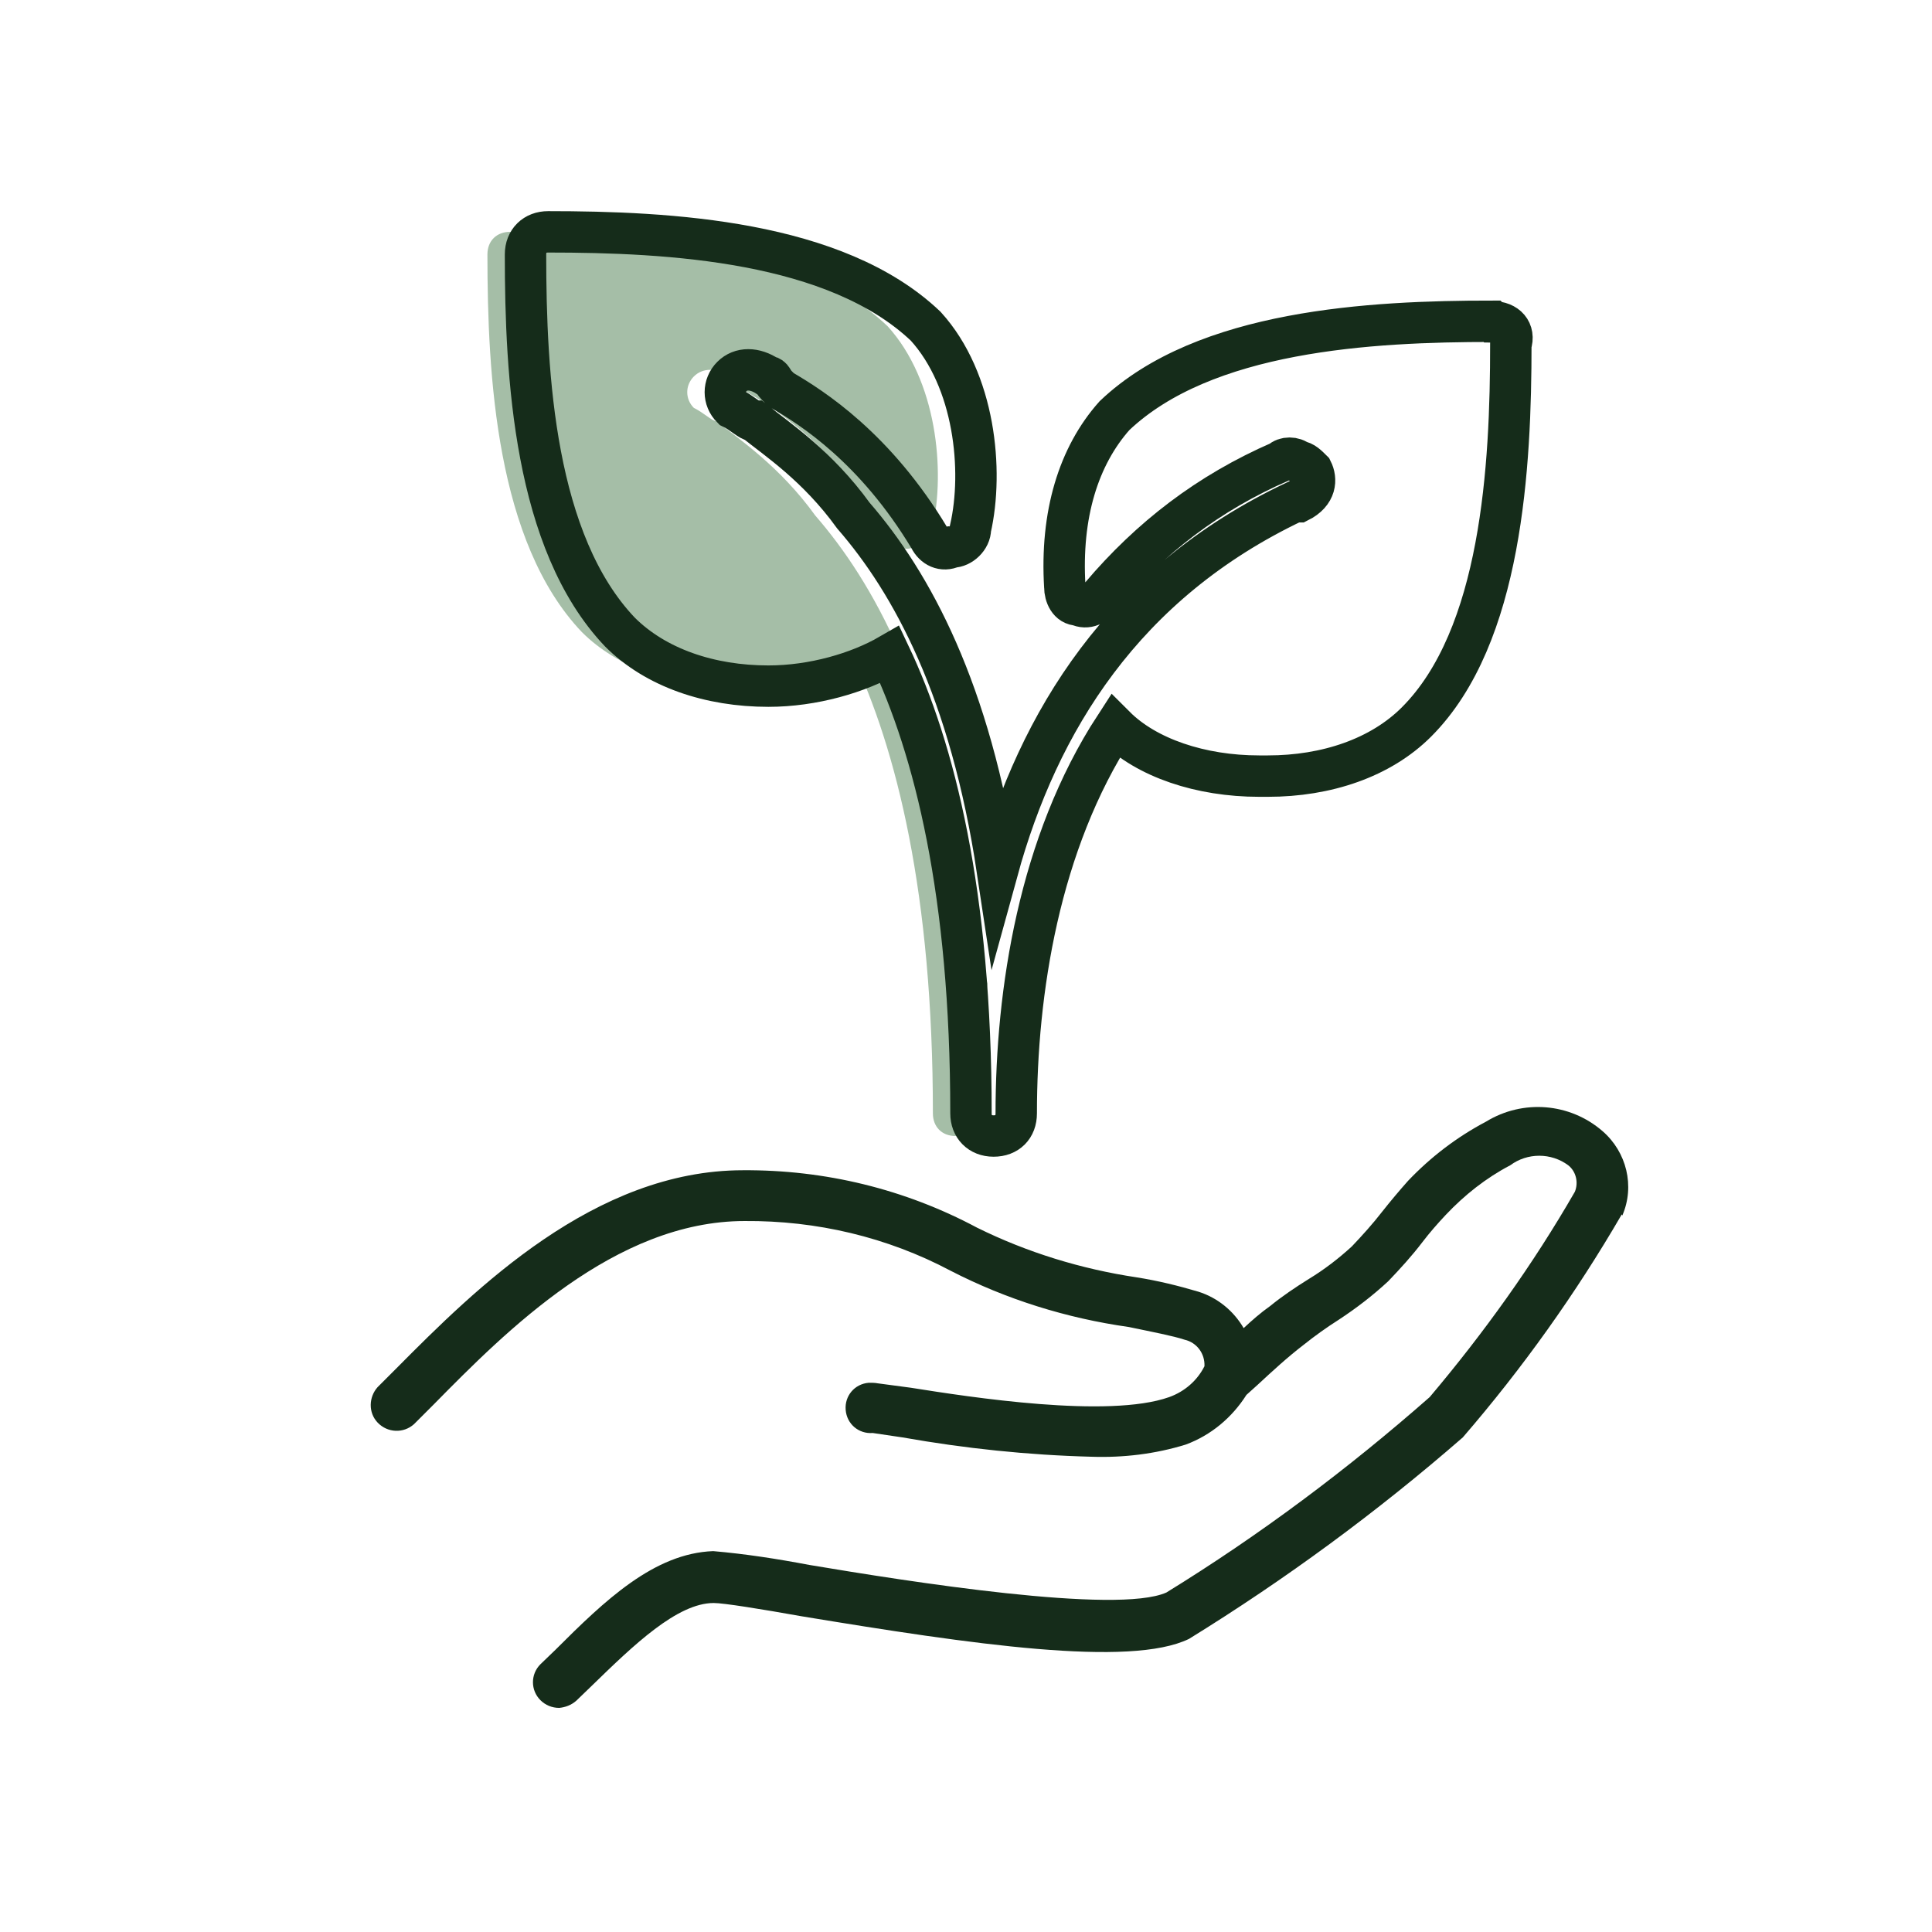
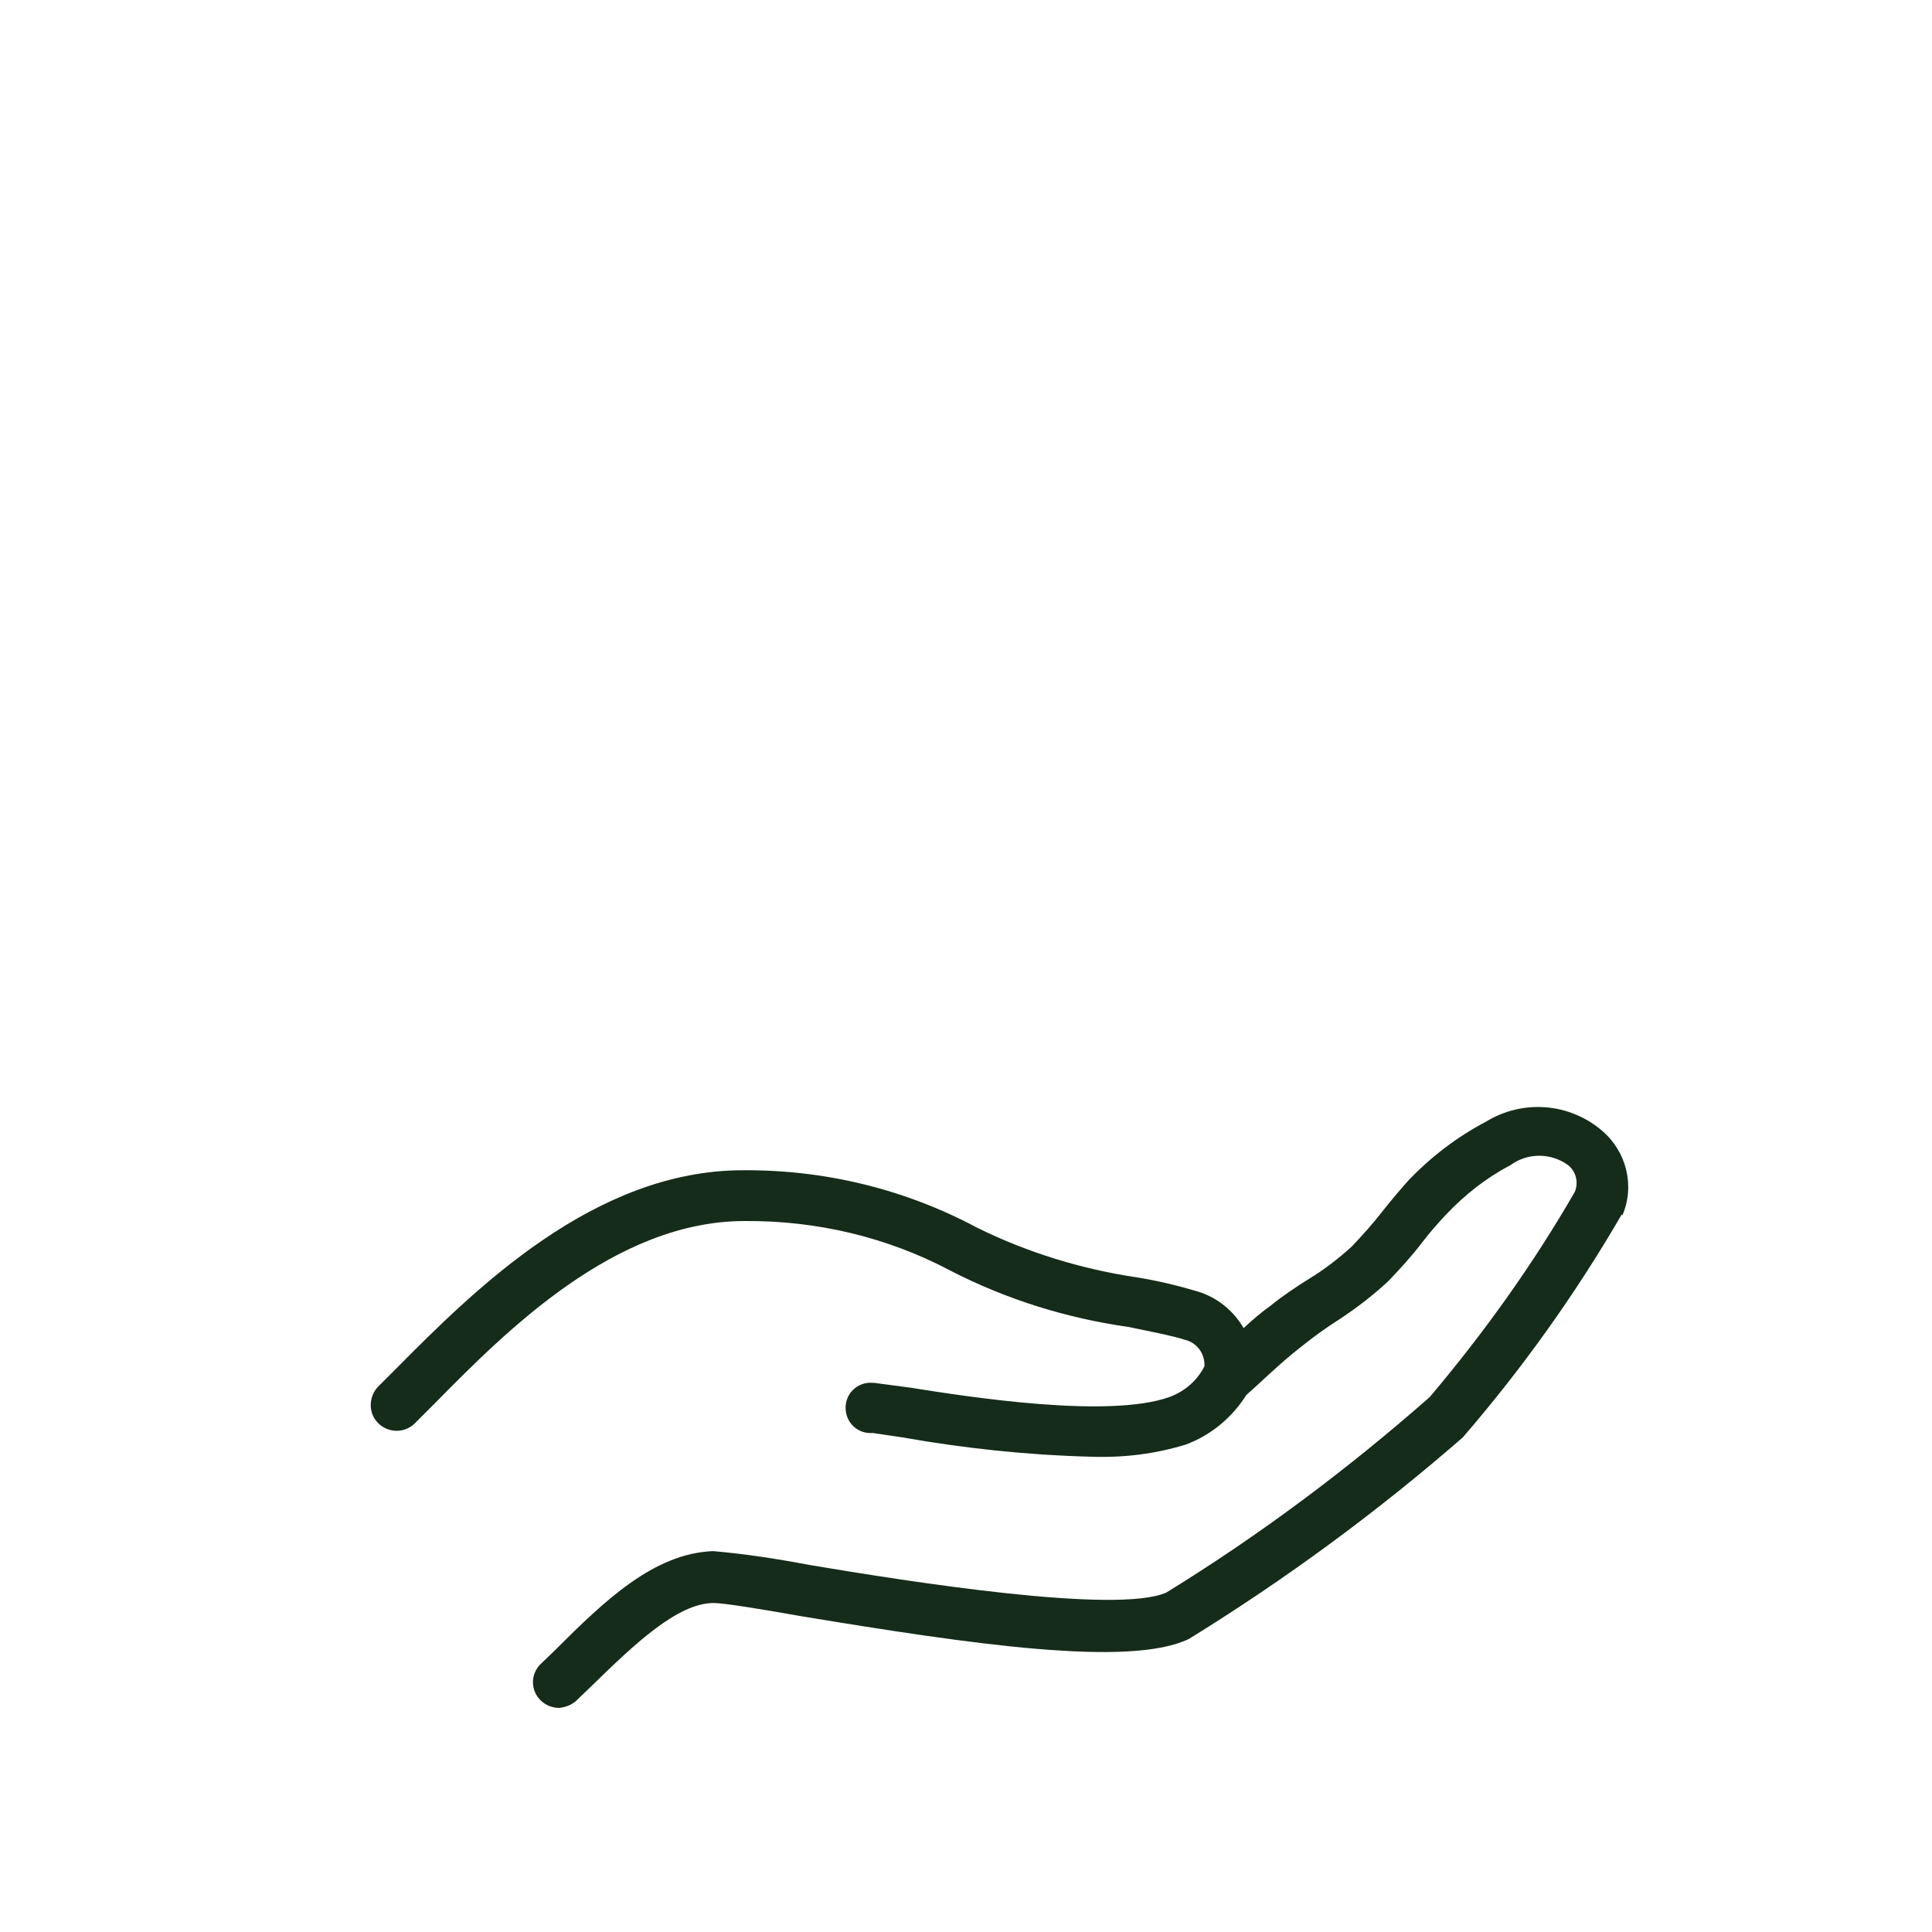
<svg xmlns="http://www.w3.org/2000/svg" id="Calque_2" data-name="Calque 2" viewBox="0 0 35 35">
  <defs>
    <style>
      .cls-1 {
        fill: none;
        stroke: #152c1a;
        stroke-miterlimit: 10;
        stroke-width: .75px;
      }

      .cls-2 {
        fill: #152c1a;
      }

      .cls-2, .cls-3 {
        stroke-width: 0px;
      }

      .cls-3 {
        fill: #a5bea7;
      }
    </style>
  </defs>
  <path class="cls-2" d="M29.38,22c-.83,1.43-1.8,2.79-2.88,4.04-1.55,1.35-3.21,2.57-4.96,3.65-1.07.52-3.93.1-7.02-.41-.73-.13-1.41-.24-1.59-.24h0c-.66,0-1.45.76-2.21,1.5l-.28.27c-.09.08-.2.12-.31.13-.13,0-.25-.05-.34-.14-.18-.18-.18-.47,0-.65l.27-.26c.9-.9,1.79-1.75,2.86-1.79h0c.58.05,1.16.14,1.74.25,1.79.3,5.57.9,6.47.5,1.69-1.04,3.28-2.23,4.77-3.54.98-1.16,1.87-2.4,2.63-3.72.07-.17.02-.37-.12-.48-.31-.23-.74-.23-1.05,0-.44.23-.83.54-1.17.9-.15.16-.29.32-.42.49-.19.25-.4.48-.62.71-.28.26-.58.49-.9.7-.22.14-.43.29-.63.45-.3.23-.57.48-.84.73l-.2.18c-.26.41-.64.73-1.1.9-.55.17-1.13.24-1.71.22-1.15-.03-2.29-.15-3.42-.35l-.54-.08c-.25.02-.47-.16-.49-.42-.02-.25.16-.47.42-.49.05,0,.11,0,.16.01l.6.08c1.07.17,3.58.56,4.68.17.28-.1.51-.3.64-.56.01-.23-.14-.43-.36-.48-.21-.07-.58-.14-1.01-.23-1.13-.16-2.22-.5-3.23-1.02-1.15-.61-2.43-.91-3.73-.9-2.35,0-4.33,2-5.63,3.32l-.36.36c-.19.17-.48.16-.66-.03-.17-.18-.16-.46,0-.64l.35-.35c1.42-1.43,3.58-3.58,6.27-3.58h0c1.48-.01,2.93.34,4.24,1.04.91.45,1.89.75,2.89.9.38.06.75.15,1.12.26.35.11.64.35.82.66.15-.14.31-.28.48-.4.22-.18.46-.34.7-.49.28-.17.54-.37.78-.59.19-.2.38-.41.55-.63.15-.19.31-.38.47-.56.41-.43.88-.79,1.41-1.07.67-.41,1.52-.34,2.11.17.44.38.59,1,.36,1.53Z" />
  <g>
-     <path class="cls-3" d="M17.49,15.4c-.04.12-.08.24-.11.37-.49-3.26-1.55-5.21-2.61-6.43-.65-.9-1.38-1.38-1.79-1.71-.08,0-.24-.16-.41-.24-.16-.16-.16-.41,0-.57s.41-.16.65,0c.08,0,.08.08.16.16l.08.08c.57.33,1.71,1.06,2.69,2.69.08.16.24.24.41.16.16,0,.33-.16.33-.33.24-1.06.08-2.69-.81-3.67-1.63-1.55-4.64-1.71-6.84-1.71-.24,0-.41.16-.41.41,0,2.2.16,5.21,1.71,6.84.65.65,1.63.98,2.69.98.81,0,1.63-.24,2.2-.57.81,1.71,1.47,4.32,1.47,8.31,0,.24.16.41.41.41s.41-.16.41-.41c0-.74.05-1.54.17-2.35-.2-.81-.35-1.61-.38-2.42Z" />
-     <path class="cls-1" d="M27.03,5.82c-2.2,0-5.21.16-6.84,1.71-.65.73-.98,1.79-.9,3.1,0,.16.08.33.24.33.16.08.33,0,.41-.16.9-1.06,1.95-1.87,3.26-2.44.08-.08.24-.08.33,0,.08,0,.16.08.24.16.08.16.08.41-.24.57h-.08c-3.1,1.47-4.64,3.99-5.38,6.68-.49-3.26-1.55-5.21-2.61-6.43-.65-.9-1.38-1.38-1.79-1.71-.08,0-.24-.16-.41-.24-.16-.16-.16-.41,0-.57s.41-.16.65,0c.08,0,.08.08.16.16l.08.08c.57.33,1.71,1.06,2.69,2.69.08.16.24.24.41.16.16,0,.33-.16.33-.33.24-1.06.08-2.69-.81-3.67-1.63-1.55-4.64-1.71-6.84-1.71-.24,0-.41.16-.41.41,0,2.2.16,5.21,1.71,6.84.65.65,1.63.98,2.69.98.81,0,1.63-.24,2.2-.57.81,1.71,1.47,4.32,1.47,8.31,0,.24.16.41.41.41s.41-.16.41-.41c0-2.2.41-4.89,1.79-7.01.57.57,1.55.9,2.61.9h.16c1.06,0,2.04-.33,2.69-.98,1.55-1.55,1.71-4.64,1.71-6.84.08-.24-.08-.41-.33-.41Z" />
-   </g>
+     </g>
</svg>